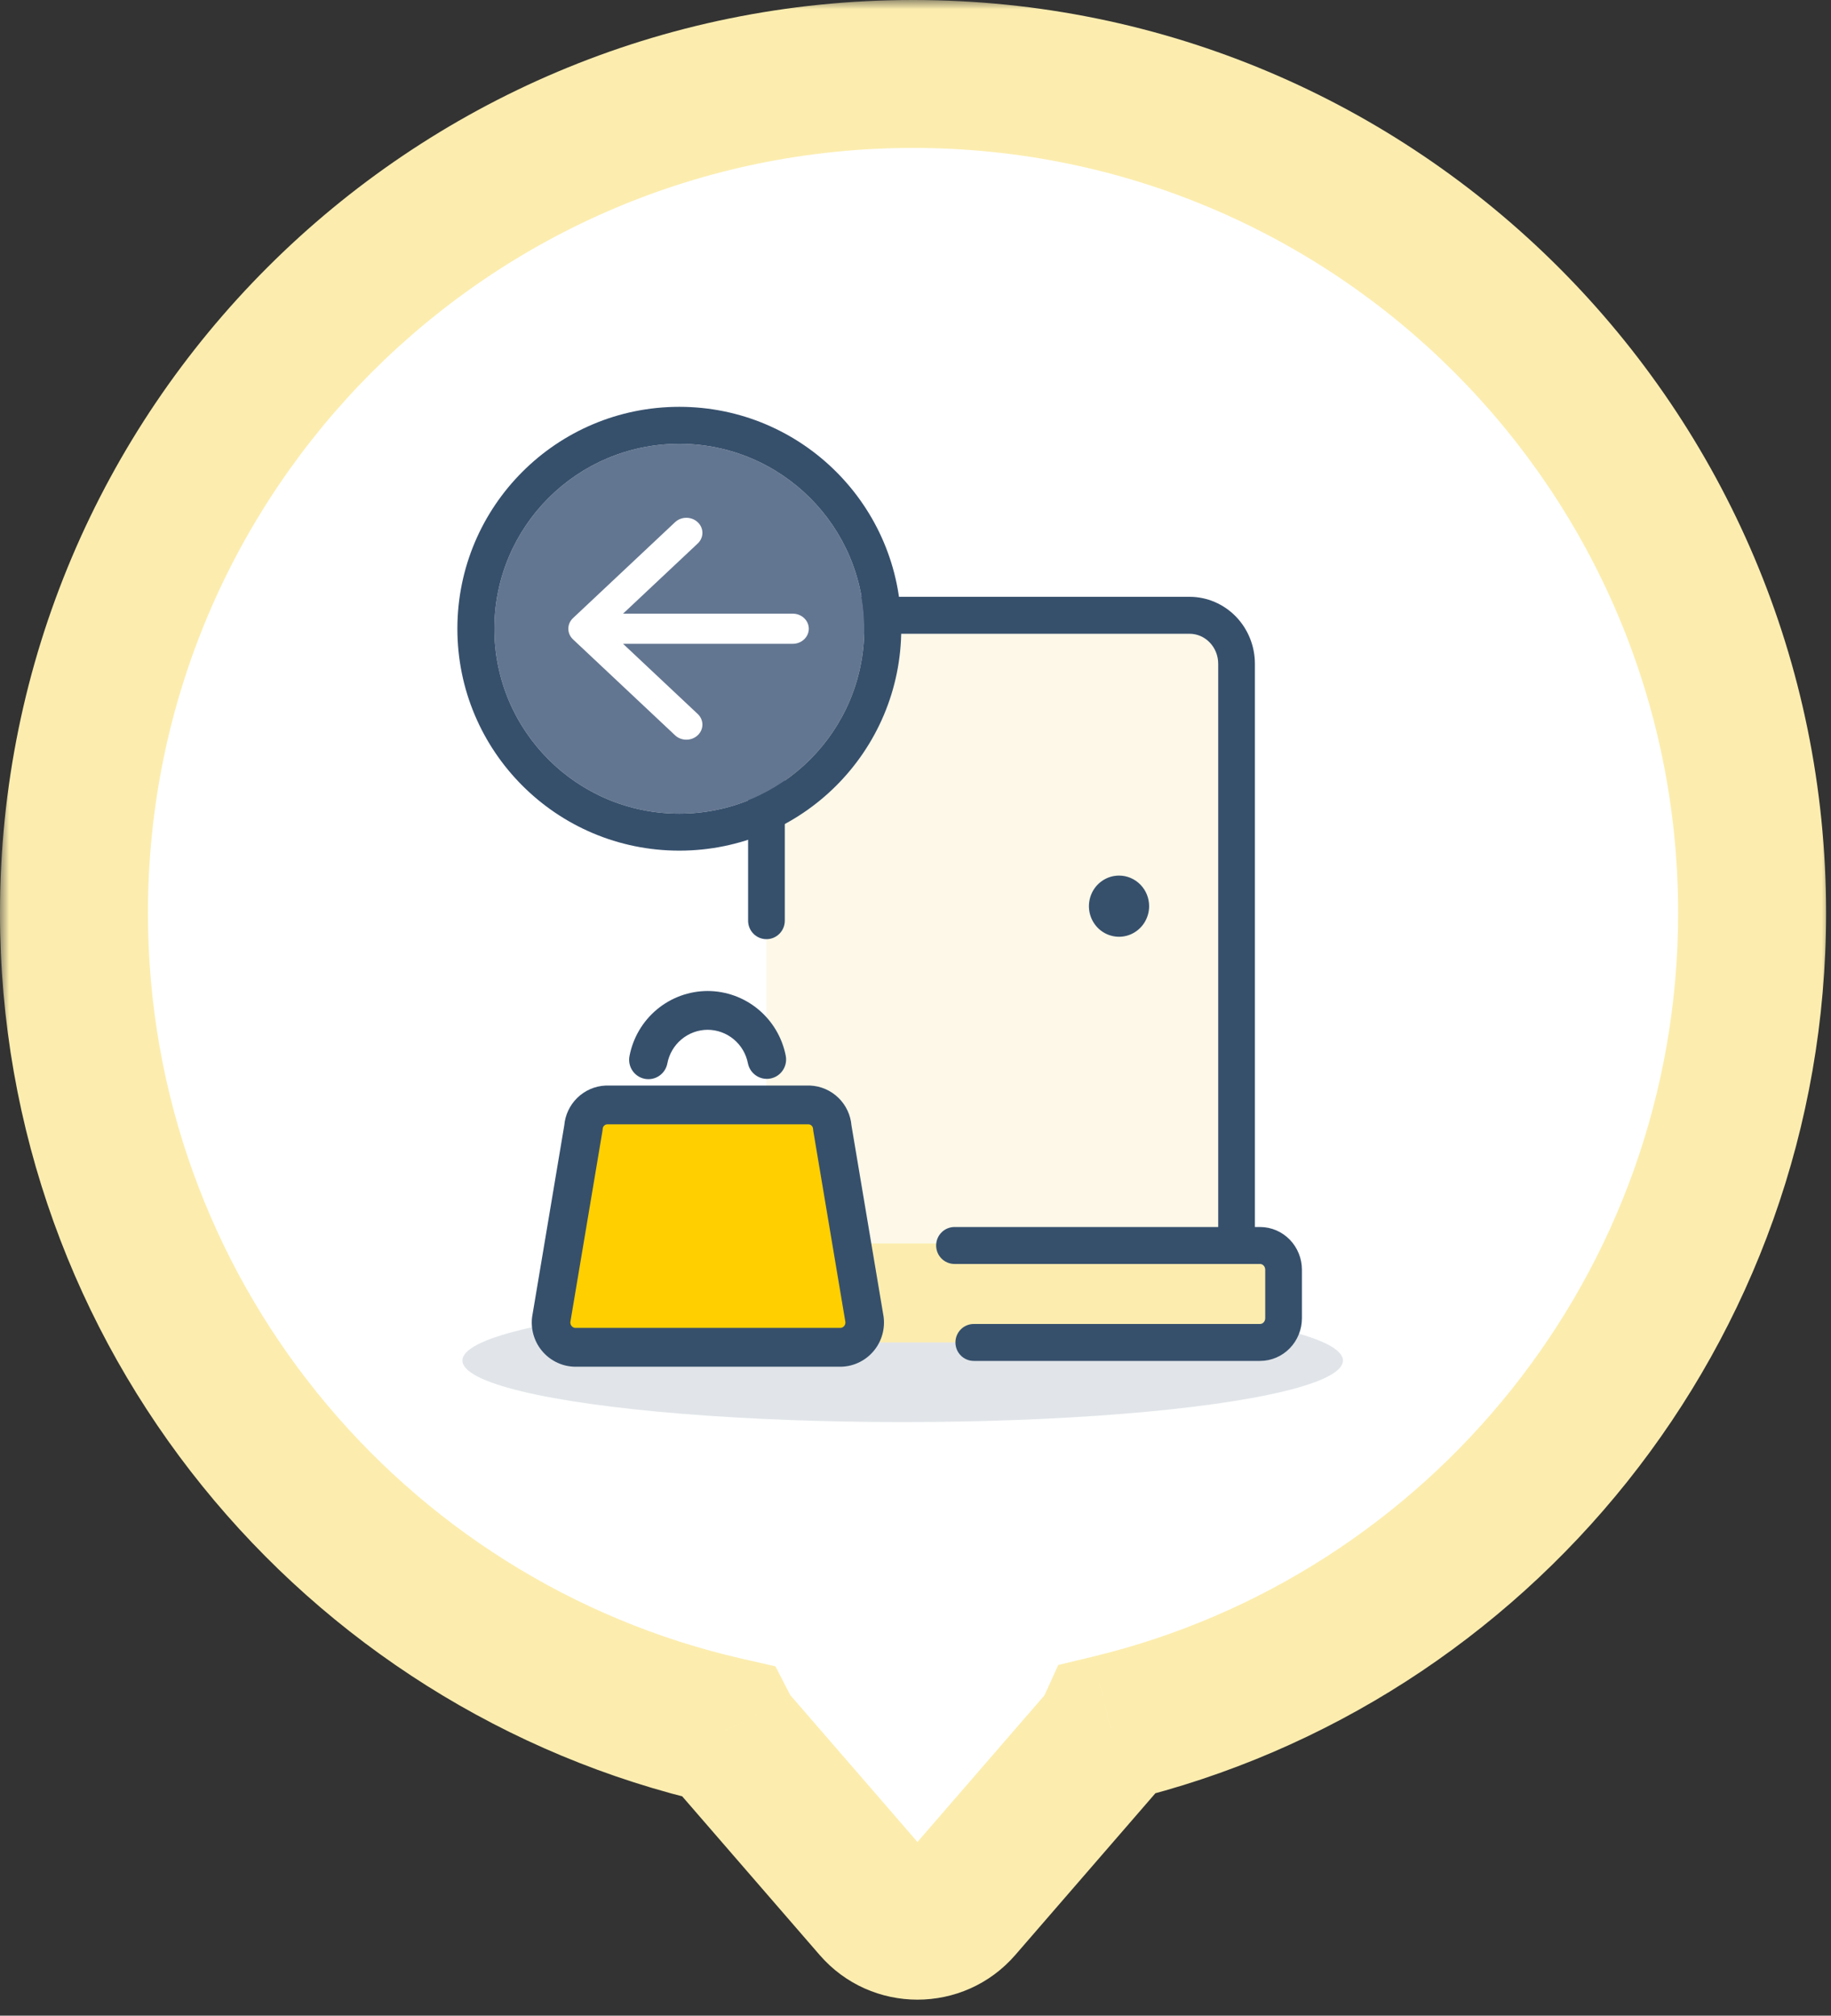
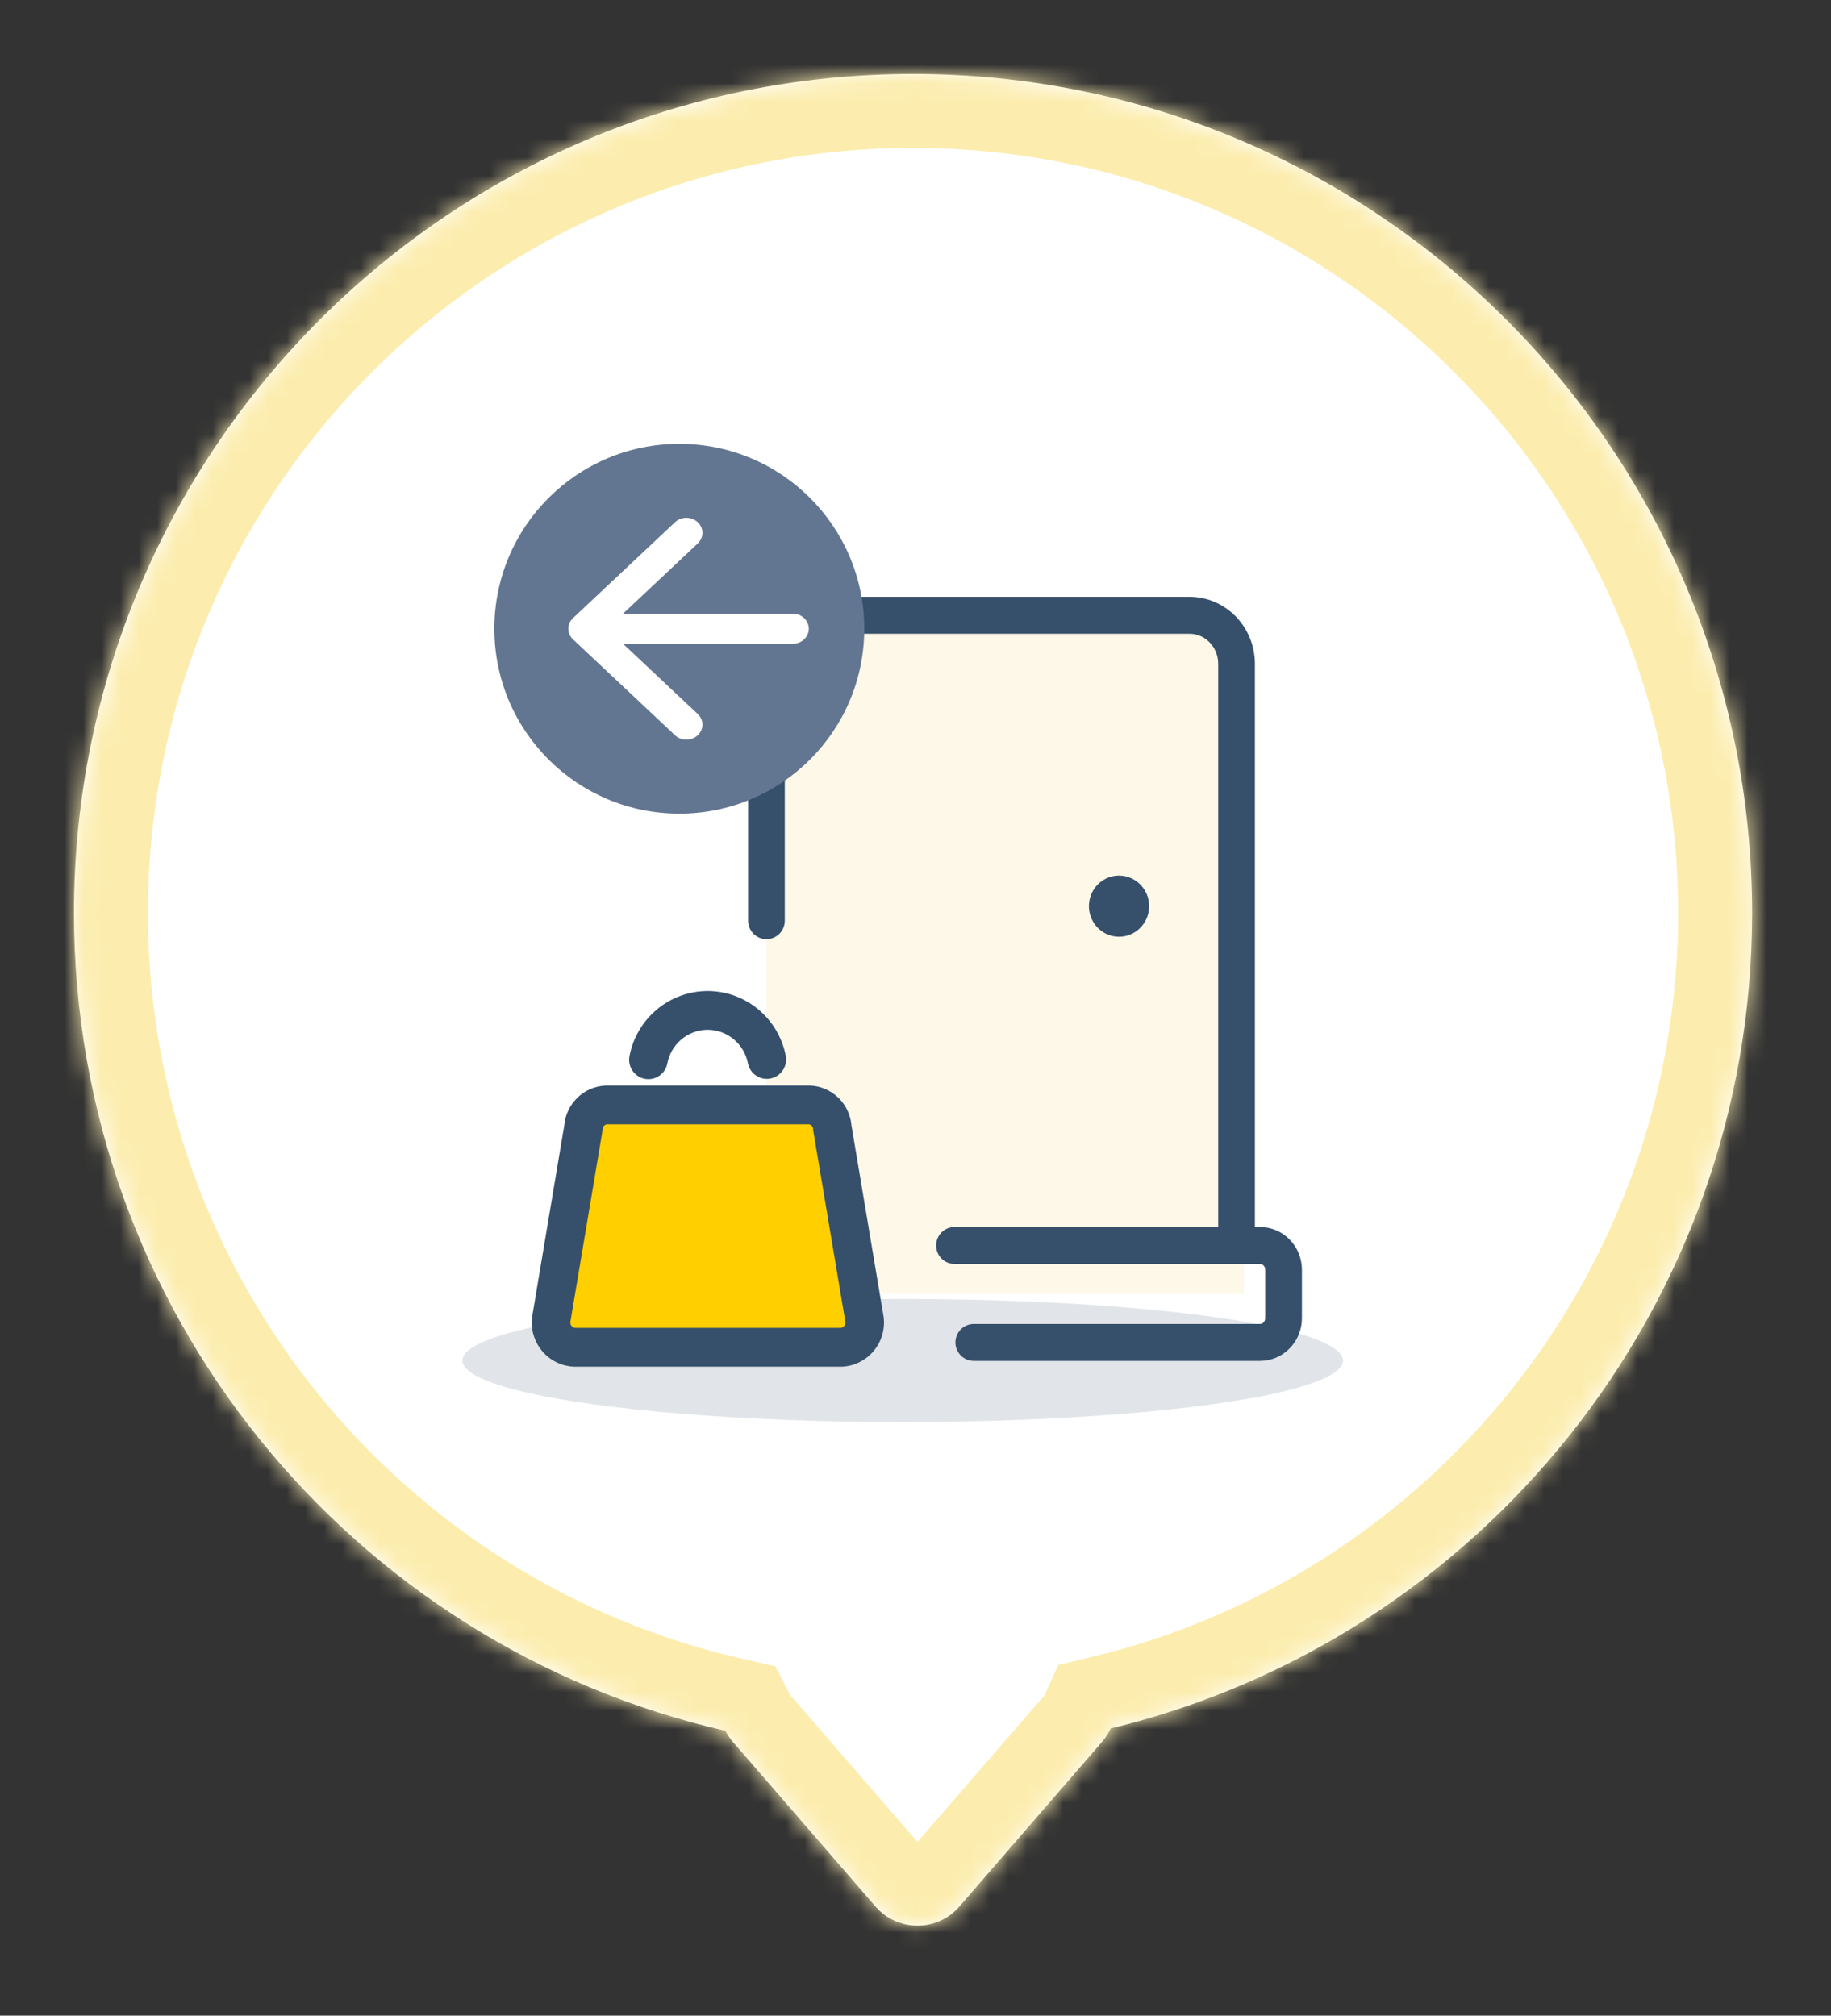
<svg xmlns="http://www.w3.org/2000/svg" width="99" height="109" viewBox="0 0 99 109" fill="none">
  <rect x="0" y="0" width="99" height="109" fill="#333333" stroke="none" />
  <mask id="path-1-outside-1" maskUnits="userSpaceOnUse" x="0" y="0" width="99" height="109" fill="black">
-     <rect fill="white" width="99" height="109" />
    <path fill-rule="evenodd" clip-rule="evenodd" d="M60.051 93.469C79.951 88.665 94.734 70.742 94.734 49.367C94.734 24.311 74.422 4 49.367 4C24.311 4 4 24.311 4 49.367C4 70.935 19.051 88.988 39.222 93.595C39.331 93.807 39.469 94.012 39.637 94.206L47.338 103.099C48.535 104.48 50.678 104.48 51.874 103.099L59.575 94.206C59.777 93.973 59.934 93.725 60.051 93.469Z" />
  </mask>
  <path fill-rule="evenodd" clip-rule="evenodd" d="M60.051 93.469C79.951 88.665 94.734 70.742 94.734 49.367C94.734 24.311 74.422 4 49.367 4C24.311 4 4 24.311 4 49.367C4 70.935 19.051 88.988 39.222 93.595C39.331 93.807 39.469 94.012 39.637 94.206L47.338 103.099C48.535 104.48 50.678 104.48 51.874 103.099L59.575 94.206C59.777 93.973 59.934 93.725 60.051 93.469Z" fill="white" />
  <path d="M60.051 93.469L59.113 89.58L57.219 90.037L56.411 91.811L60.051 93.469ZM39.222 93.595L42.779 91.766L41.928 90.11L40.113 89.696L39.222 93.595ZM39.637 94.206L36.613 96.825L36.613 96.825L39.637 94.206ZM47.338 103.099L44.315 105.717L47.338 103.099ZM51.874 103.099L54.898 105.717L51.874 103.099ZM59.575 94.206L56.552 91.587L59.575 94.206ZM90.734 49.367C90.734 68.852 77.258 85.2 59.113 89.58L60.99 97.357C82.644 92.129 98.734 72.632 98.734 49.367H90.734ZM49.367 8C72.213 8 90.734 26.521 90.734 49.367H98.734C98.734 22.102 76.632 0 49.367 0V8ZM8 49.367C8 26.521 26.521 8 49.367 8V0C22.102 0 0 22.102 0 49.367H8ZM40.113 89.696C21.721 85.495 8 69.028 8 49.367H0C0 72.842 16.381 92.481 38.332 97.495L40.113 89.696ZM42.661 91.587C42.699 91.631 42.741 91.691 42.779 91.766L35.666 95.425C35.922 95.923 36.239 96.392 36.613 96.825L42.661 91.587ZM50.362 100.48L42.661 91.587L36.613 96.825L44.315 105.717L50.362 100.48ZM48.85 100.48C49.249 100.02 49.963 100.02 50.362 100.48L44.315 105.717C47.106 108.941 52.106 108.941 54.898 105.717L48.85 100.48ZM56.552 91.587L48.85 100.48L54.898 105.717L62.599 96.825L56.552 91.587ZM56.411 91.811C56.455 91.715 56.505 91.641 56.552 91.587L62.599 96.825C63.048 96.306 63.414 95.735 63.691 95.127L56.411 91.811Z" fill="#FCEDAF" mask="url(#path-1-outside-1)" />
  <g clip-path="url(#clip0)">
    <ellipse opacity="0.15" cx="48.807" cy="73.573" rx="23.806" ry="3.329" fill="#36506C" />
-     <path d="M67.255 36.273C67.255 34.617 65.912 33.273 64.255 33.273H44.441C42.784 33.273 41.441 34.617 41.441 36.273V69.974H67.255V36.273Z" fill="#FDF8E8" />
-     <rect width="29.333" height="5.352" transform="matrix(-1 0 0 1 68.844 67.243)" fill="#FCEDAF" />
+     <path d="M67.255 36.273C67.255 34.617 65.912 33.273 64.255 33.273H44.441C42.784 33.273 41.441 34.617 41.441 36.273V69.974H67.255V36.273" fill="#FDF8E8" />
    <path fill-rule="evenodd" clip-rule="evenodd" d="M64.317 34.272C64.72 34.272 65.112 34.437 65.404 34.739C65.698 35.041 65.867 35.456 65.867 35.895V67.352C65.867 67.904 66.311 68.351 66.859 68.351C67.406 68.351 67.851 67.904 67.851 67.352V35.895C67.851 34.942 67.484 34.024 66.824 33.343C66.163 32.662 65.262 32.274 64.317 32.274H43.983C43.038 32.274 42.136 32.662 41.476 33.343C40.816 34.024 40.449 34.942 40.449 35.895V49.788C40.449 50.34 40.893 50.787 41.441 50.787C41.989 50.787 42.433 50.34 42.433 49.788V35.895C42.433 35.456 42.602 35.041 42.895 34.739C43.188 34.437 43.58 34.272 43.983 34.272H64.317Z" fill="#36506C" />
    <path fill-rule="evenodd" clip-rule="evenodd" d="M69.738 67.038C69.316 66.603 68.738 66.353 68.13 66.353H51.608C51.06 66.353 50.616 66.801 50.616 67.352C50.616 67.904 51.06 68.351 51.608 68.351H68.13C68.196 68.351 68.264 68.378 68.319 68.434C68.374 68.49 68.409 68.573 68.409 68.663V71.284C68.409 71.375 68.374 71.457 68.319 71.514C68.264 71.57 68.196 71.596 68.13 71.596H52.651C52.103 71.596 51.659 72.044 51.659 72.595C51.659 73.147 52.103 73.594 52.651 73.594H68.13C68.738 73.594 69.316 73.344 69.738 72.909C70.16 72.474 70.393 71.889 70.393 71.284V68.663C70.393 68.058 70.16 67.473 69.738 67.038Z" fill="#36506C" />
    <path fill-rule="evenodd" clip-rule="evenodd" d="M60.505 47.349C60.944 47.349 61.36 47.529 61.664 47.842C61.966 48.154 62.132 48.572 62.132 49.003C62.132 49.325 62.039 49.641 61.864 49.912C61.688 50.184 61.435 50.399 61.135 50.528C60.835 50.656 60.503 50.69 60.182 50.624C59.862 50.558 59.571 50.397 59.345 50.164C59.12 49.931 58.968 49.637 58.907 49.321C58.846 49.005 58.878 48.677 58.998 48.377C59.118 48.078 59.323 47.818 59.591 47.634C59.859 47.449 60.177 47.349 60.505 47.349Z" fill="#36506C" />
    <path d="M32.794 59.75H43.754C44.077 59.763 44.384 59.897 44.615 60.125C44.845 60.354 44.983 60.66 45.002 60.985L46.74 71.332C46.766 71.516 46.753 71.704 46.703 71.883C46.653 72.061 46.567 72.228 46.449 72.371C46.332 72.515 46.186 72.632 46.021 72.716C45.856 72.799 45.676 72.847 45.491 72.857H31.056C30.872 72.847 30.692 72.799 30.527 72.716C30.362 72.632 30.216 72.515 30.099 72.371C29.981 72.228 29.895 72.061 29.845 71.883C29.794 71.704 29.782 71.516 29.808 71.332L31.546 60.985C31.564 60.66 31.702 60.354 31.933 60.125C32.163 59.897 32.47 59.763 32.794 59.75Z" fill="#FFCF00" />
    <path fill-rule="evenodd" clip-rule="evenodd" d="M43.797 58.703C43.783 58.702 43.769 58.702 43.754 58.702H32.794C32.779 58.702 32.765 58.702 32.751 58.703C32.169 58.727 31.617 58.968 31.202 59.379C30.802 59.774 30.557 60.299 30.509 60.859L28.78 71.159C28.778 71.168 28.777 71.177 28.775 71.187C28.729 71.515 28.752 71.849 28.841 72.167C28.93 72.486 29.084 72.783 29.294 73.038C29.503 73.294 29.763 73.503 30.057 73.652C30.351 73.802 30.673 73.888 31.002 73.905C31.02 73.906 31.038 73.907 31.057 73.907H45.491C45.51 73.907 45.528 73.906 45.546 73.905C45.875 73.888 46.197 73.802 46.491 73.652C46.785 73.503 47.045 73.294 47.254 73.038C47.464 72.783 47.618 72.486 47.707 72.167C47.796 71.849 47.819 71.515 47.773 71.187C47.771 71.177 47.77 71.168 47.768 71.159L46.038 60.859C45.991 60.299 45.746 59.774 45.346 59.379C44.931 58.968 44.379 58.727 43.797 58.703ZM43.725 60.799C43.784 60.805 43.841 60.831 43.884 60.873C43.93 60.919 43.957 60.98 43.961 61.045C43.963 61.084 43.968 61.122 43.974 61.16L45.709 71.489C45.713 71.526 45.71 71.563 45.7 71.599C45.689 71.638 45.67 71.674 45.644 71.705C45.619 71.737 45.587 71.762 45.551 71.78C45.521 71.796 45.488 71.806 45.454 71.809H31.094C31.06 71.806 31.027 71.796 30.997 71.78C30.961 71.762 30.929 71.737 30.904 71.705C30.878 71.674 30.859 71.638 30.849 71.599C30.838 71.563 30.835 71.526 30.839 71.489L32.574 61.16C32.581 61.122 32.585 61.084 32.587 61.045C32.591 60.98 32.618 60.919 32.664 60.873C32.707 60.831 32.764 60.805 32.823 60.799H43.725Z" fill="#36506C" />
    <path fill-rule="evenodd" clip-rule="evenodd" d="M38.258 53.59C37.257 53.593 36.288 53.946 35.517 54.589C34.747 55.232 34.223 56.124 34.035 57.113C33.927 57.682 34.298 58.231 34.864 58.34C35.429 58.448 35.975 58.075 36.083 57.506C36.18 56.996 36.451 56.535 36.849 56.203C37.246 55.872 37.745 55.689 38.261 55.687C38.775 55.689 39.273 55.87 39.669 56.199C40.067 56.529 40.338 56.987 40.438 57.495C40.549 58.064 41.097 58.434 41.662 58.322C42.227 58.21 42.595 57.659 42.484 57.091C42.292 56.107 41.766 55.22 40.997 54.582C40.227 53.943 39.262 53.593 38.264 53.59L38.258 53.59Z" fill="#36506C" />
  </g>
  <path d="M26.73 34C26.73 28.477 31.207 24 36.73 24C42.252 24 46.73 28.477 46.73 34C46.73 39.523 42.252 44 36.73 44C31.207 44 26.73 39.523 26.73 34Z" fill="#637691" />
-   <path fill-rule="evenodd" clip-rule="evenodd" d="M24.73 34C24.73 27.373 30.102 22 36.73 22C43.357 22 48.73 27.373 48.73 34C48.73 40.627 43.357 46 36.73 46C30.102 46 24.73 40.627 24.73 34ZM36.73 24C31.207 24 26.73 28.477 26.73 34C26.73 39.523 31.207 44 36.73 44C42.252 44 46.73 39.523 46.73 34C46.73 28.477 42.252 24 36.73 24Z" fill="#36506C" />
  <path fill-rule="evenodd" clip-rule="evenodd" d="M36.499 39.761L30.983 34.576C30.645 34.258 30.645 33.742 30.983 33.424L36.499 28.239C36.837 27.921 37.386 27.921 37.724 28.239C38.063 28.557 38.063 29.073 37.724 29.391L33.688 33.185L42.863 33.185C43.342 33.185 43.73 33.55 43.73 34C43.73 34.45 43.342 34.815 42.863 34.815L33.688 34.815L37.724 38.609C38.063 38.927 38.063 39.443 37.724 39.761C37.386 40.08 36.837 40.08 36.499 39.761Z" fill="white" />
  <defs>
    <clipPath id="clip0">
      <rect width="47.612" height="47.935" fill="white" transform="translate(25.001 28.967)" />
    </clipPath>
  </defs>
</svg>